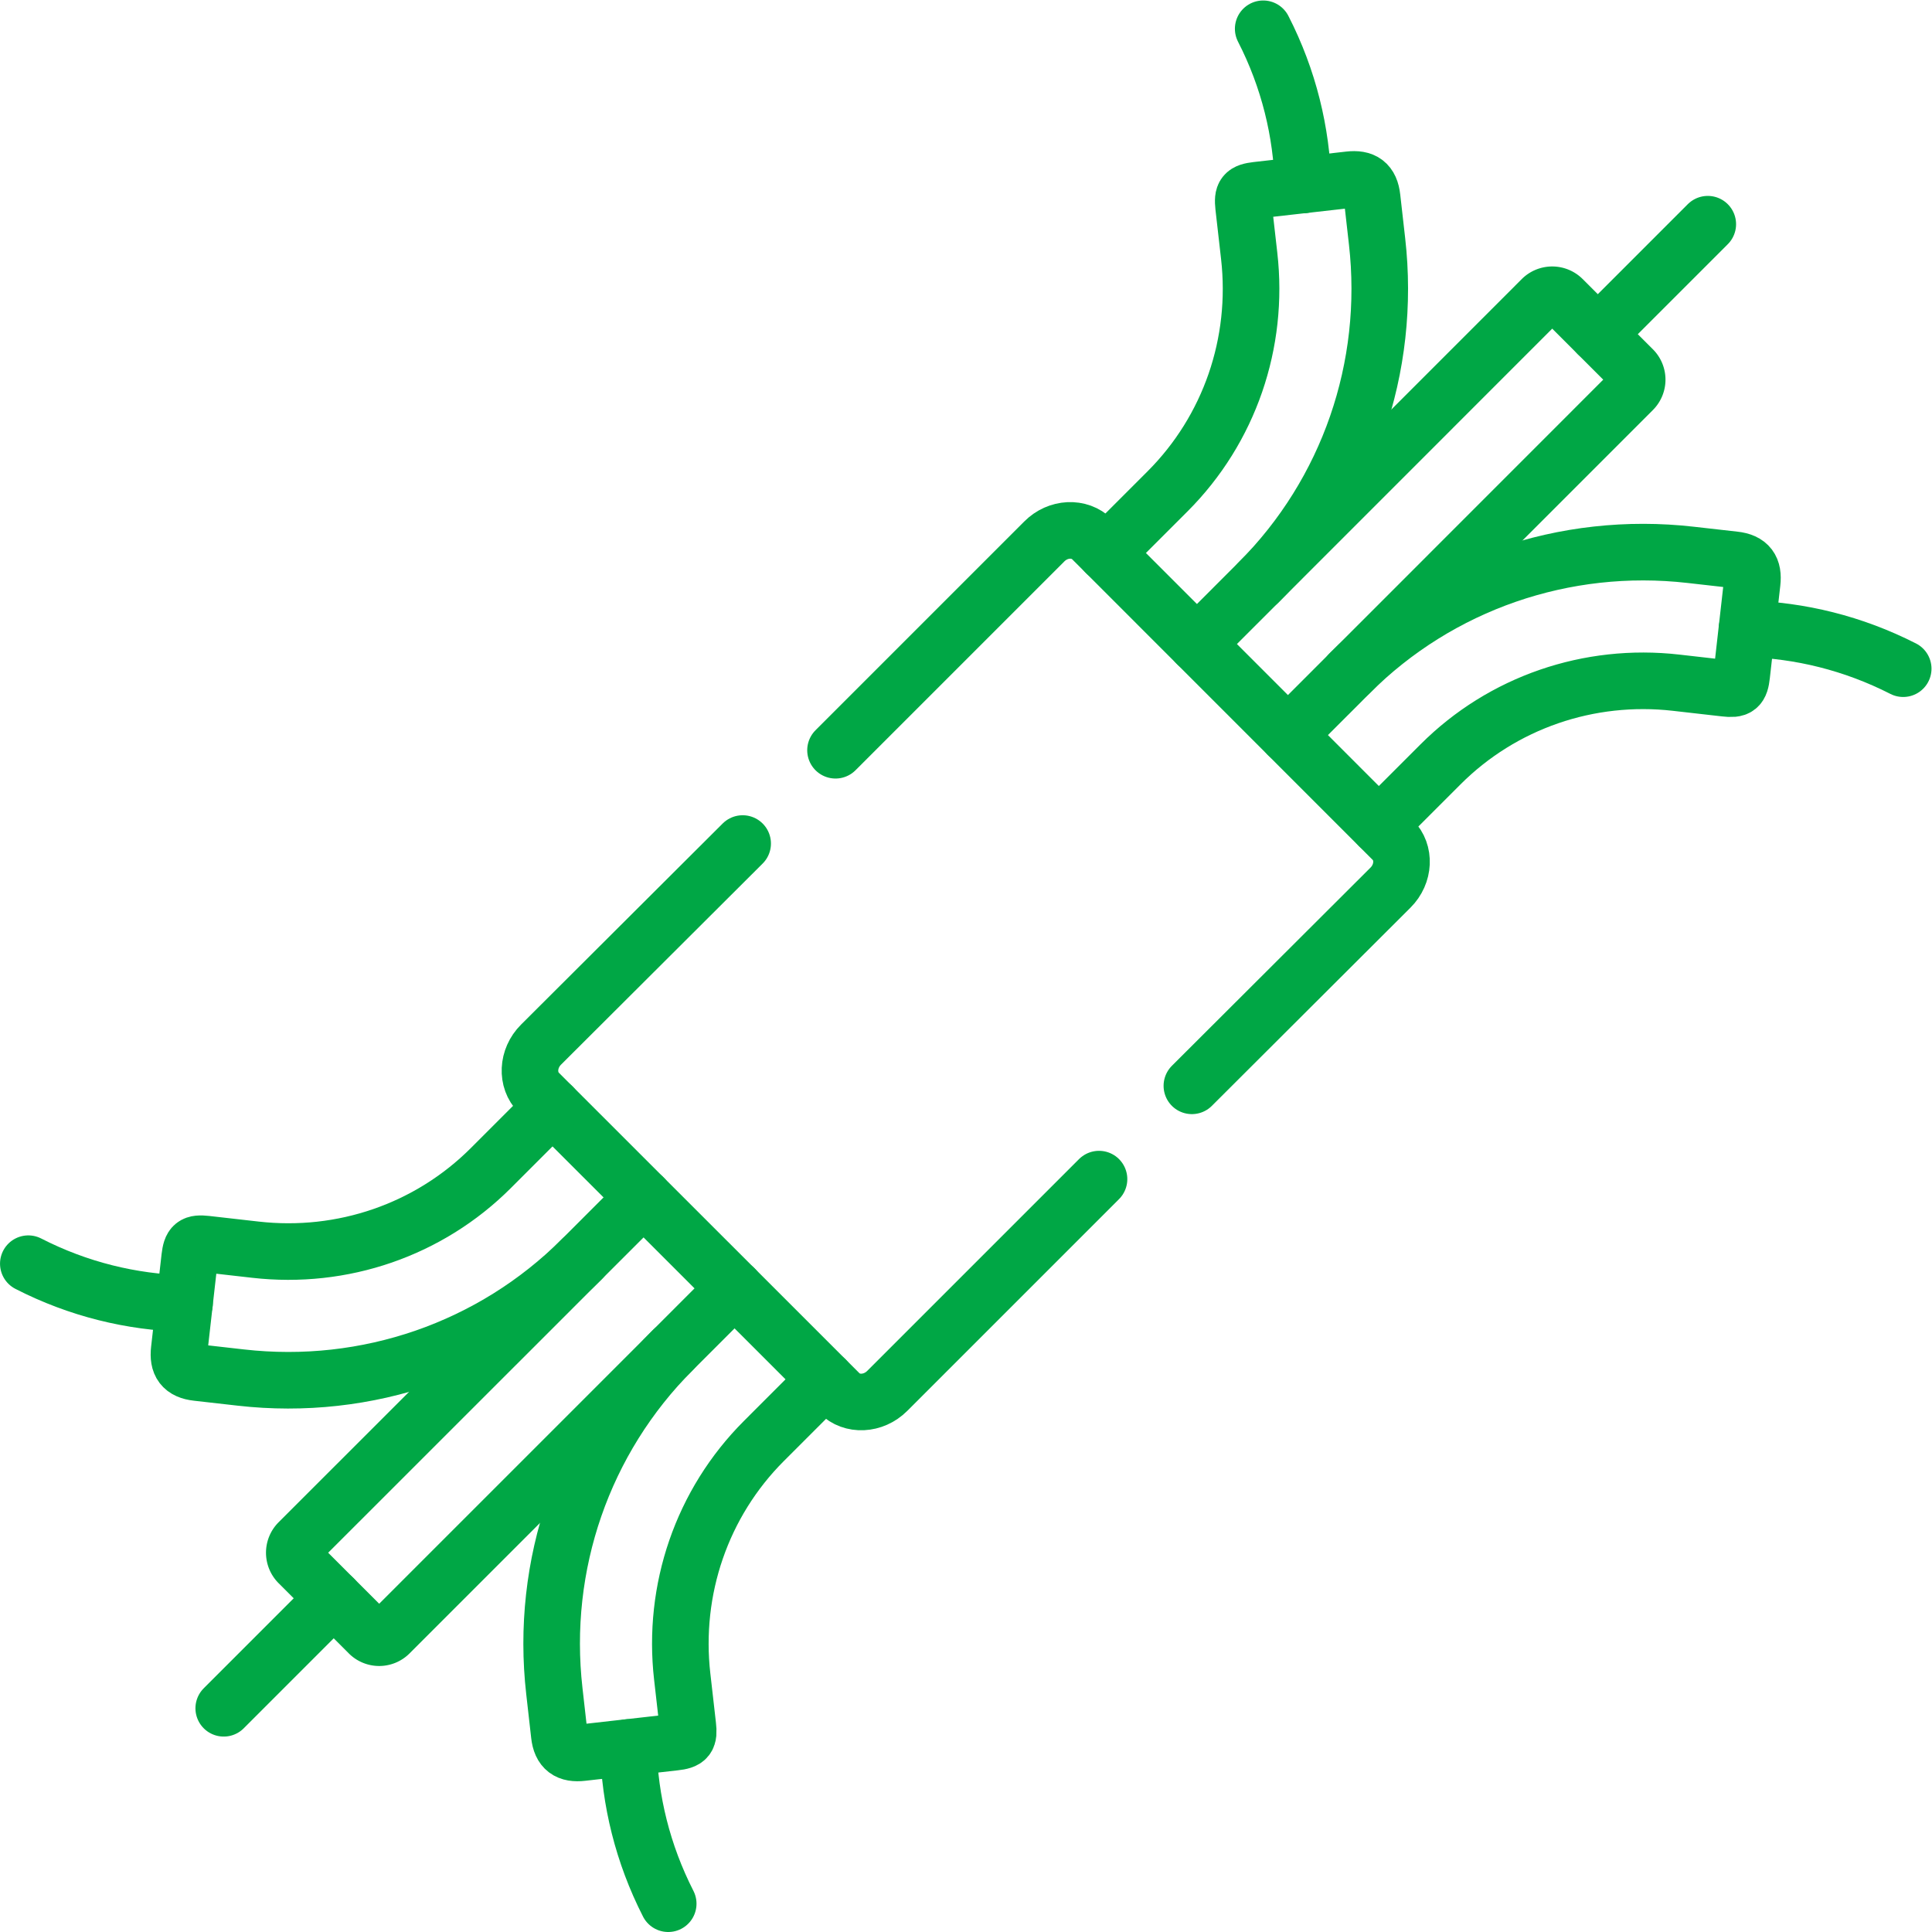
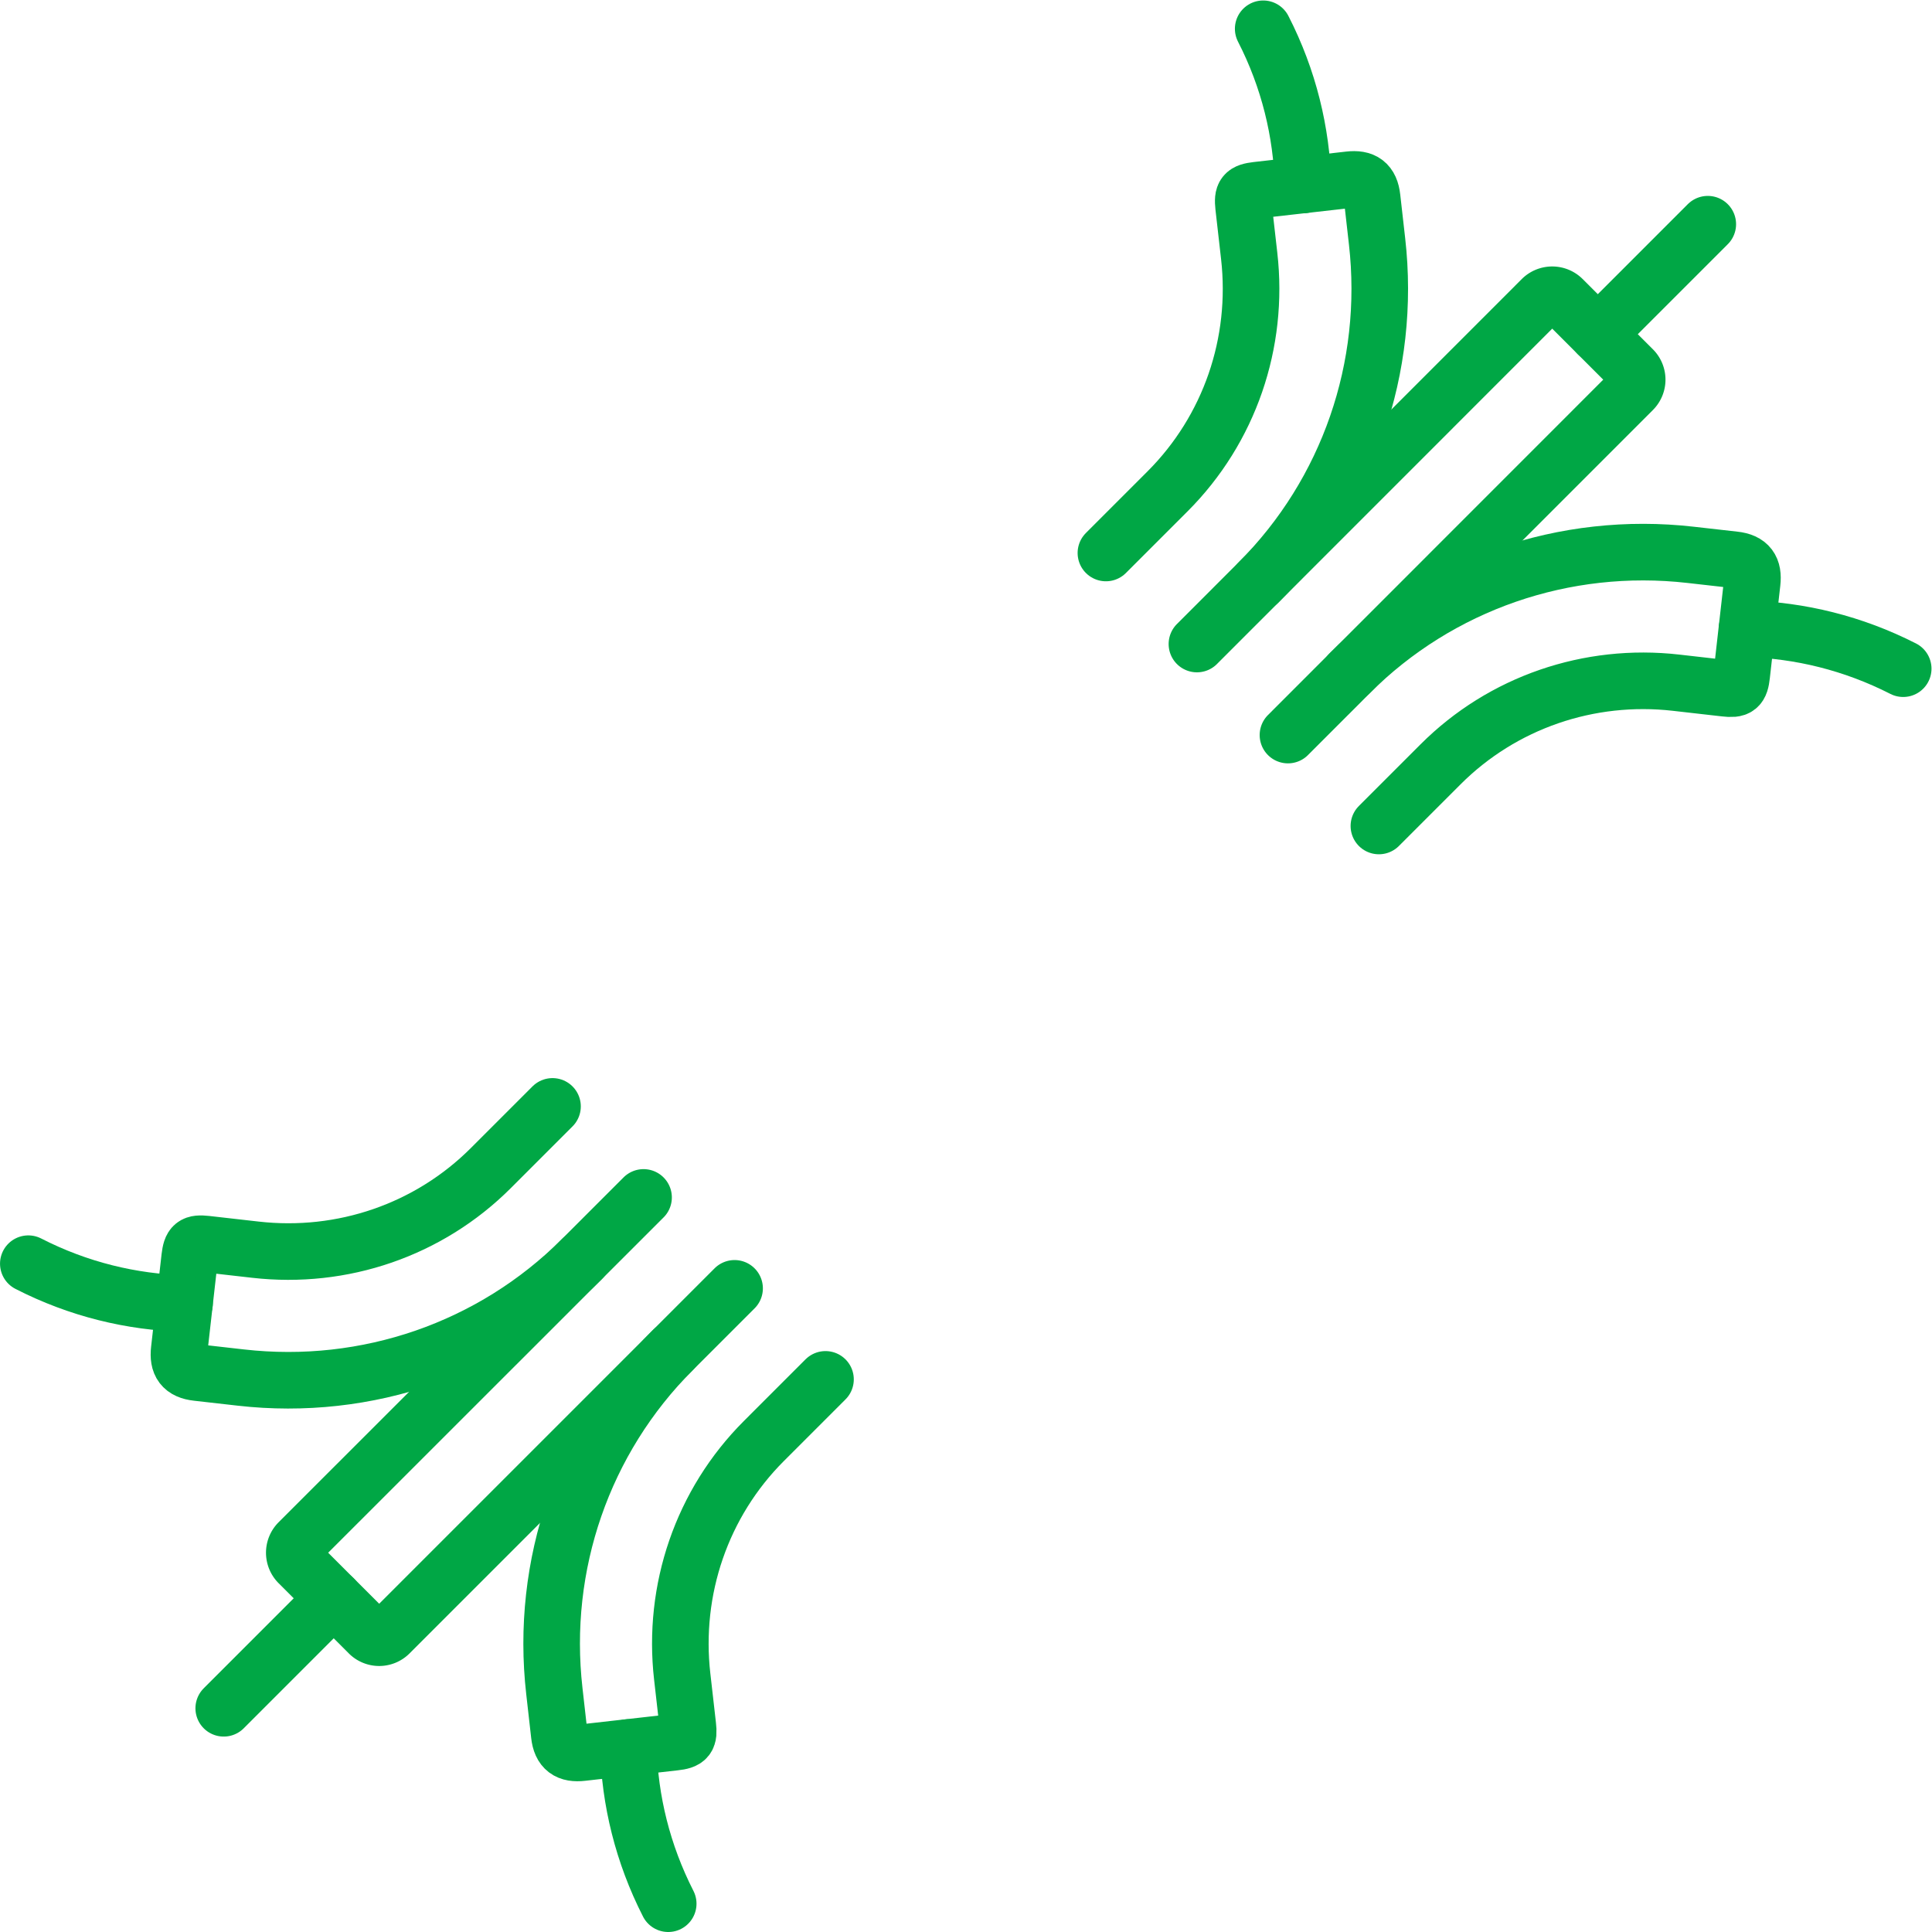
<svg xmlns="http://www.w3.org/2000/svg" version="1.1" width="512" height="512" x="0" y="0" viewBox="0 0 682.667 682.667" style="enable-background:new 0 0 512 512" xml:space="preserve" class="">
  <g>
    <defs>
      <clipPath id="a">
-         <path d="M0 512h512V0H0Z" fill="#00a745" data-original="#000000" />
+         <path d="M0 512h512V0H0" fill="#00a745" data-original="#000000" />
      </clipPath>
    </defs>
    <g clip-path="url(#a)" transform="matrix(1.333 0 0 -1.333 0 682.667)">
-       <path d="m0 0-56.141-56.143c-3.655-3.655-9.366-3.94-12.679-.599l-79.699 79.673c-3.313 3.341-3.056 9.052.6 12.708l53.456 53.315m24.615 24.73 55.342 55.343c3.626 3.655 9.337 3.94 12.678.599l79.671-79.701c3.341-3.313 3.084-9.024-.599-12.679L24.615 24.73" style="stroke-linecap: round; stroke-linejoin: round; stroke-miterlimit: 10; stroke-dasharray: none; stroke-opacity: 1;" transform="translate(291.324 199.572)" fill="none" stroke="#00A745" stroke-width="15px" stroke-linecap="round" stroke-linejoin="round" stroke-miterlimit="10" stroke-dasharray="none" stroke-opacity="" data-original="#000000" />
      <path d="m0 0 16.334 16.334c16.448 16.449 24.272 39.38 21.645 62.425l-1.485 13.079c-.343 3.256.172 3.941 3.513 4.341l24.501 2.77c3.741.428 5.625-.886 6.054-4.741l1.313-11.594C75.673 49.26 64.25 16.02 40.463-7.796m-179.359-179.365c-23.815-23.787-57.055-35.21-90.408-31.412l-11.593 1.314c-3.855.428-5.169 2.313-4.741 6.054l2.77 24.501c.4 3.342 1.085 3.855 4.341 3.513l13.078-1.485c23.045-2.627 45.975 5.197 62.423 21.646l16.334 16.334" style="stroke-linecap: round; stroke-linejoin: round; stroke-miterlimit: 10; stroke-dasharray: none; stroke-opacity: 1;" transform="translate(293.151 365.543)" fill="none" stroke="#00A745" stroke-width="15px" stroke-linecap="round" stroke-linejoin="round" stroke-miterlimit="10" stroke-dasharray="none" stroke-opacity="" data-original="#000000" />
      <path d="m0 0 91.436 91.467a3.931 3.931 0 0 0 5.483 0l18.647-18.648a3.879 3.879 0 0 0 0-5.483L24.13-24.13m-146.692-146.667-91.464-91.468a3.879 3.879 0 0 0-5.483 0l-18.647 18.648a3.931 3.931 0 0 0 0 5.483l91.465 91.438" style="stroke-linecap: round; stroke-linejoin: round; stroke-miterlimit: 10; stroke-dasharray: none; stroke-opacity: 1;" transform="translate(317.28 341.413)" fill="none" stroke="#00A745" stroke-width="15px" stroke-linecap="round" stroke-linejoin="round" stroke-miterlimit="10" stroke-dasharray="none" stroke-opacity="" data-original="#000000" />
      <path d="m0 0 16.334 16.334C32.782 32.783 55.741 40.607 78.786 37.98l13.05-1.484c3.255-.371 3.969.142 4.34 3.512l2.77 24.502c.429 3.712-.885 5.625-4.712 6.053l-11.622 1.314C49.259 75.675 16.02 64.252-7.767 40.465m-179.388-179.393c-23.787-23.788-35.21-57.028-31.411-90.382l1.313-11.623c.428-3.826 2.341-5.14 6.054-4.711l24.501 2.77c3.369.371 3.884 1.085 3.512 4.34l-1.485 13.051c-2.627 23.045 5.197 46.004 21.646 62.453l16.334 16.335" style="stroke-linecap: round; stroke-linejoin: round; stroke-miterlimit: 10; stroke-dasharray: none; stroke-opacity: 1;" transform="translate(365.512 293.18)" fill="none" stroke="#00A745" stroke-width="15px" stroke-linecap="round" stroke-linejoin="round" stroke-miterlimit="10" stroke-dasharray="none" stroke-opacity="" data-original="#000000" />
      <path d="M0 0c14.021-.371 28.127-3.798 41.406-10.566" style="stroke-linecap: round; stroke-linejoin: round; stroke-miterlimit: 10; stroke-dasharray: none; stroke-opacity: 1;" transform="translate(463.087 345.44)" fill="none" stroke="#00A745" stroke-width="15px" stroke-linecap="round" stroke-linejoin="round" stroke-miterlimit="10" stroke-dasharray="none" stroke-opacity="" data-original="#000000" />
      <path d="m0 0 29.156 29.156" style="stroke-linecap: round; stroke-linejoin: round; stroke-miterlimit: 10; stroke-dasharray: none; stroke-opacity: 1;" transform="translate(423.537 423.542)" fill="none" stroke="#00A745" stroke-width="15px" stroke-linecap="round" stroke-linejoin="round" stroke-miterlimit="10" stroke-dasharray="none" stroke-opacity="" data-original="#000000" />
      <path d="M0 0c-.372 14.021-3.77 28.157-10.566 41.407" style="stroke-linecap: round; stroke-linejoin: round; stroke-miterlimit: 10; stroke-dasharray: none; stroke-opacity: 1;" transform="translate(345.409 463.093)" fill="none" stroke="#00A745" stroke-width="15px" stroke-linecap="round" stroke-linejoin="round" stroke-miterlimit="10" stroke-dasharray="none" stroke-opacity="" data-original="#000000" />
      <path d="M0 0c.371-14.021 3.798-28.128 10.565-41.407" style="stroke-linecap: round; stroke-linejoin: round; stroke-miterlimit: 10; stroke-dasharray: none; stroke-opacity: 1;" transform="translate(166.563 48.907)" fill="none" stroke="#00A745" stroke-width="15px" stroke-linecap="round" stroke-linejoin="round" stroke-miterlimit="10" stroke-dasharray="none" stroke-opacity="" data-original="#000000" />
      <path d="m0 0-29.155-29.156" style="stroke-linecap: round; stroke-linejoin: round; stroke-miterlimit: 10; stroke-dasharray: none; stroke-opacity: 1;" transform="translate(88.462 88.458)" fill="none" stroke="#00A745" stroke-width="15px" stroke-linecap="round" stroke-linejoin="round" stroke-miterlimit="10" stroke-dasharray="none" stroke-opacity="" data-original="#000000" />
      <path d="M0 0c-14.021.372-28.156 3.77-41.406 10.566" style="stroke-linecap: round; stroke-linejoin: round; stroke-miterlimit: 10; stroke-dasharray: none; stroke-opacity: 1;" transform="translate(48.913 166.589)" fill="none" stroke="#00A745" stroke-width="15px" stroke-linecap="round" stroke-linejoin="round" stroke-miterlimit="10" stroke-dasharray="none" stroke-opacity="" data-original="#000000" />
    </g>
  </g>
</svg>